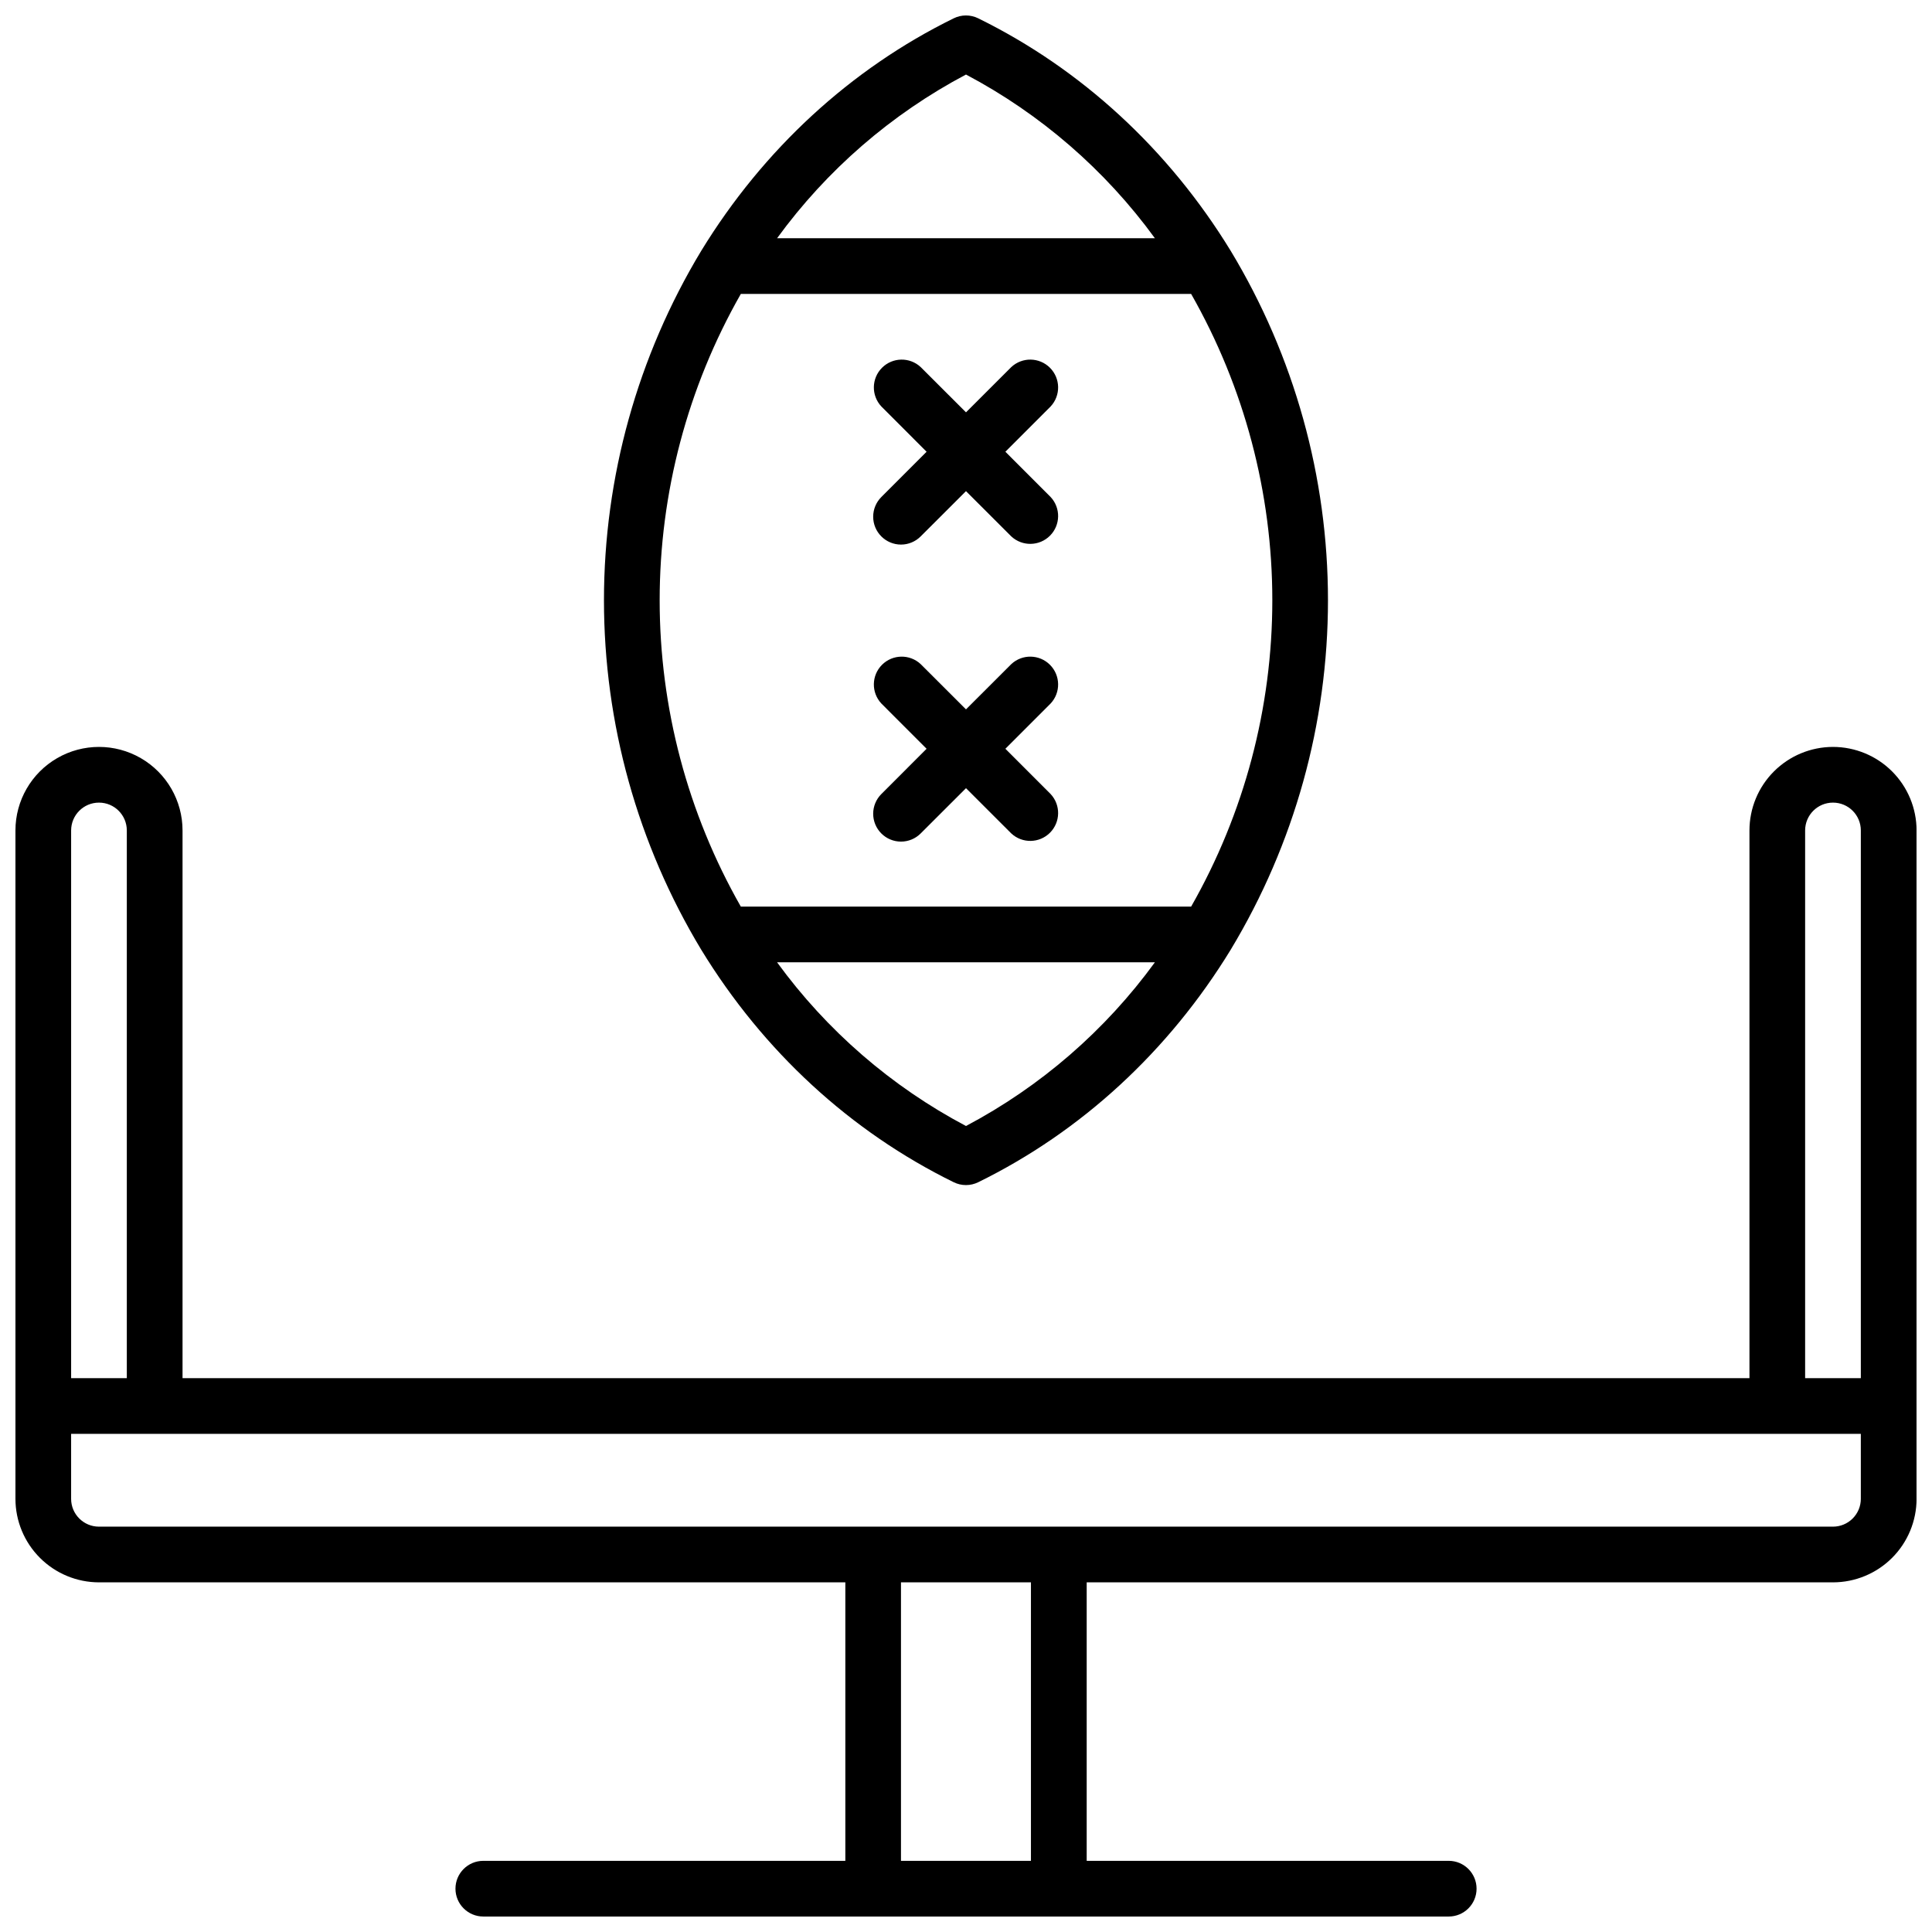
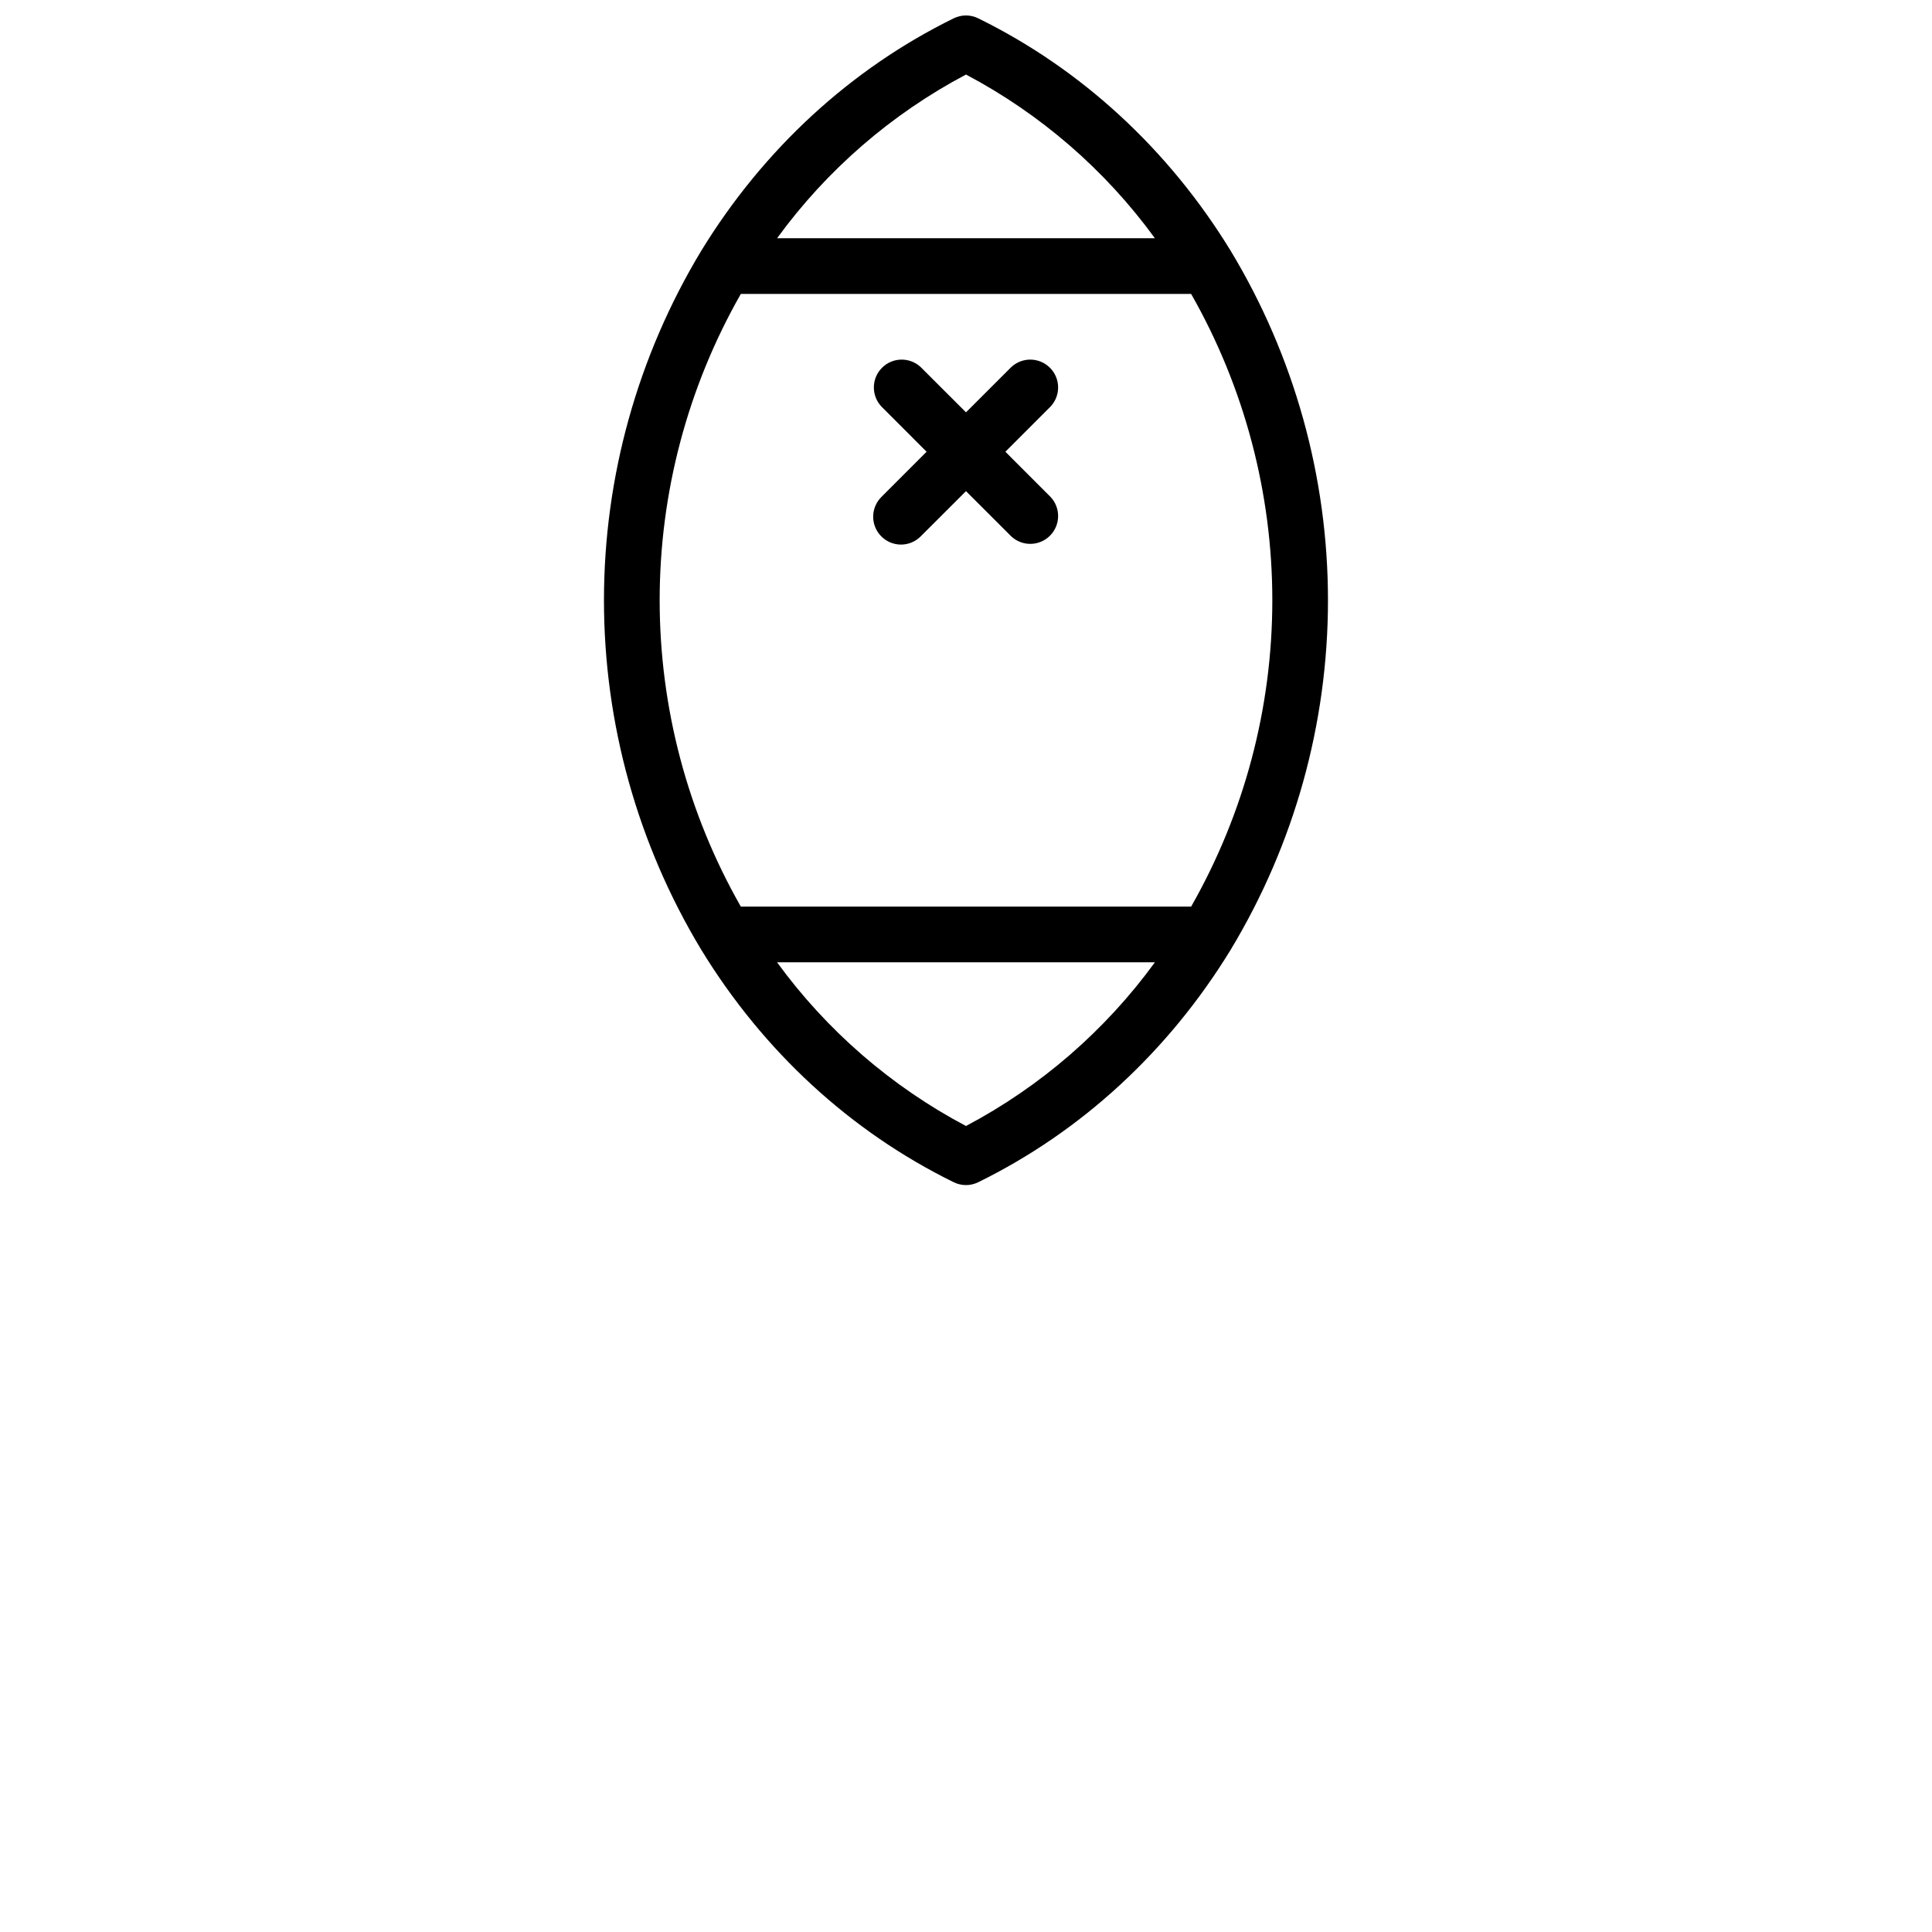
<svg xmlns="http://www.w3.org/2000/svg" width="800px" height="800px" version="1.1" viewBox="144 144 512 512">
  <defs>
    <clipPath id="b">
-       <path d="m148.09 341h503.81v310.9h-503.81z" />
-     </clipPath>
+       </clipPath>
    <clipPath id="a">
      <path d="m304 148.09h192v310.91h-192z" />
    </clipPath>
  </defs>
  <g clip-path="url(#b)">
    <path d="m629.76 341.94c-5.867 0.008-11.496 2.34-15.648 6.492-4.152 4.148-6.484 9.777-6.488 15.648v145.14h-415.25v-145.14c0-7.91-4.223-15.219-11.07-19.172-6.852-3.957-15.289-3.957-22.141 0-6.852 3.953-11.07 11.262-11.07 19.172v177.12c0.004 5.871 2.34 11.5 6.492 15.648 4.148 4.152 9.777 6.484 15.648 6.492h197.79v73.801h-95.941c-4.074 0-7.379 3.305-7.379 7.379 0 4.074 3.305 7.379 7.379 7.379h255.84c4.078 0 7.383-3.305 7.383-7.379 0-4.074-3.305-7.379-7.383-7.379h-95.938v-73.801h197.79-0.004c5.871-0.008 11.5-2.34 15.652-6.492 4.148-4.148 6.484-9.777 6.488-15.648v-177.12c-0.004-5.871-2.34-11.5-6.488-15.648-4.152-4.152-9.781-6.484-15.652-6.492zm-466.91 22.141c0-4.074 3.301-7.379 7.379-7.379 4.074 0 7.379 3.305 7.379 7.379v145.14h-14.758zm254.36 273.06h-34.441v-73.801h34.441zm219.93-95.941c0 1.957-0.777 3.836-2.164 5.219-1.383 1.383-3.262 2.16-5.219 2.16h-459.53c-4.078 0-7.379-3.305-7.379-7.379v-17.219h474.29zm0-31.98h-14.762v-145.14c0-4.074 3.305-7.379 7.379-7.379 4.078 0 7.383 3.305 7.383 7.379z" />
  </g>
  <g clip-path="url(#a)">
    <path d="m396.74 457.3c2.051 1.012 4.453 1.012 6.504 0 27.316-13.402 50.461-34.715 66.914-61.629h-0.004c16.863-27.941 25.773-59.957 25.773-92.594s-8.91-64.652-25.773-92.594c-16.461-26.914-39.605-48.215-66.914-61.629h0.004c-2.051-1.012-4.453-1.012-6.504 0-27.305 13.402-50.449 34.715-66.914 61.629-16.859 27.941-25.77 59.957-25.77 92.594s8.91 64.652 25.77 92.594c16.465 26.961 39.605 48.227 66.914 61.629zm3.258-14.898c-19.777-10.457-36.902-25.297-50.066-43.383h100.13c-13.168 18.086-30.293 32.926-50.066 43.383zm0-278.65c19.773 10.457 36.898 25.297 50.066 43.383h-100.13c13.164-18.086 30.289-32.926 50.066-43.383zm-59.672 58.145h119.34c14.098 24.734 21.512 52.711 21.512 81.18s-7.414 56.445-21.512 81.18h-119.34c-14.098-24.734-21.508-52.711-21.508-81.18s7.41-56.445 21.508-81.18z" />
  </g>
  <path d="m377.56 286.15c1.383 1.387 3.258 2.168 5.215 2.168 1.957 0 3.836-0.781 5.215-2.168l12.008-11.992 12.004 11.996v-0.004c2.906 2.711 7.438 2.629 10.25-0.18 2.809-2.812 2.891-7.344 0.18-10.25l-11.996-12.004 11.996-12.004c2.711-2.91 2.629-7.441-0.18-10.25-2.812-2.812-7.344-2.891-10.25-0.184l-12.004 11.996-12.008-11.996c-2.906-2.707-7.438-2.629-10.25 0.184-2.809 2.809-2.887 7.34-0.18 10.25l11.996 12.004-11.996 12.004c-1.383 1.383-2.16 3.258-2.16 5.215 0 1.957 0.777 3.832 2.16 5.215z" />
-   <path d="m377.56 364.87c1.383 1.387 3.258 2.164 5.215 2.164 1.957 0 3.836-0.777 5.215-2.164l12.008-11.996 12.004 11.996c2.906 2.707 7.438 2.629 10.25-0.184 2.809-2.809 2.891-7.34 0.18-10.25l-11.996-12.004 11.996-12.004c2.711-2.906 2.629-7.438-0.18-10.25-2.812-2.809-7.344-2.891-10.25-0.18l-12.004 11.992-12.008-11.992c-2.906-2.711-7.438-2.629-10.25 0.18-2.809 2.812-2.887 7.344-0.18 10.25l11.996 12.004-11.996 12.004c-1.383 1.383-2.16 3.262-2.16 5.219 0 1.953 0.777 3.832 2.16 5.215z" />
</svg>